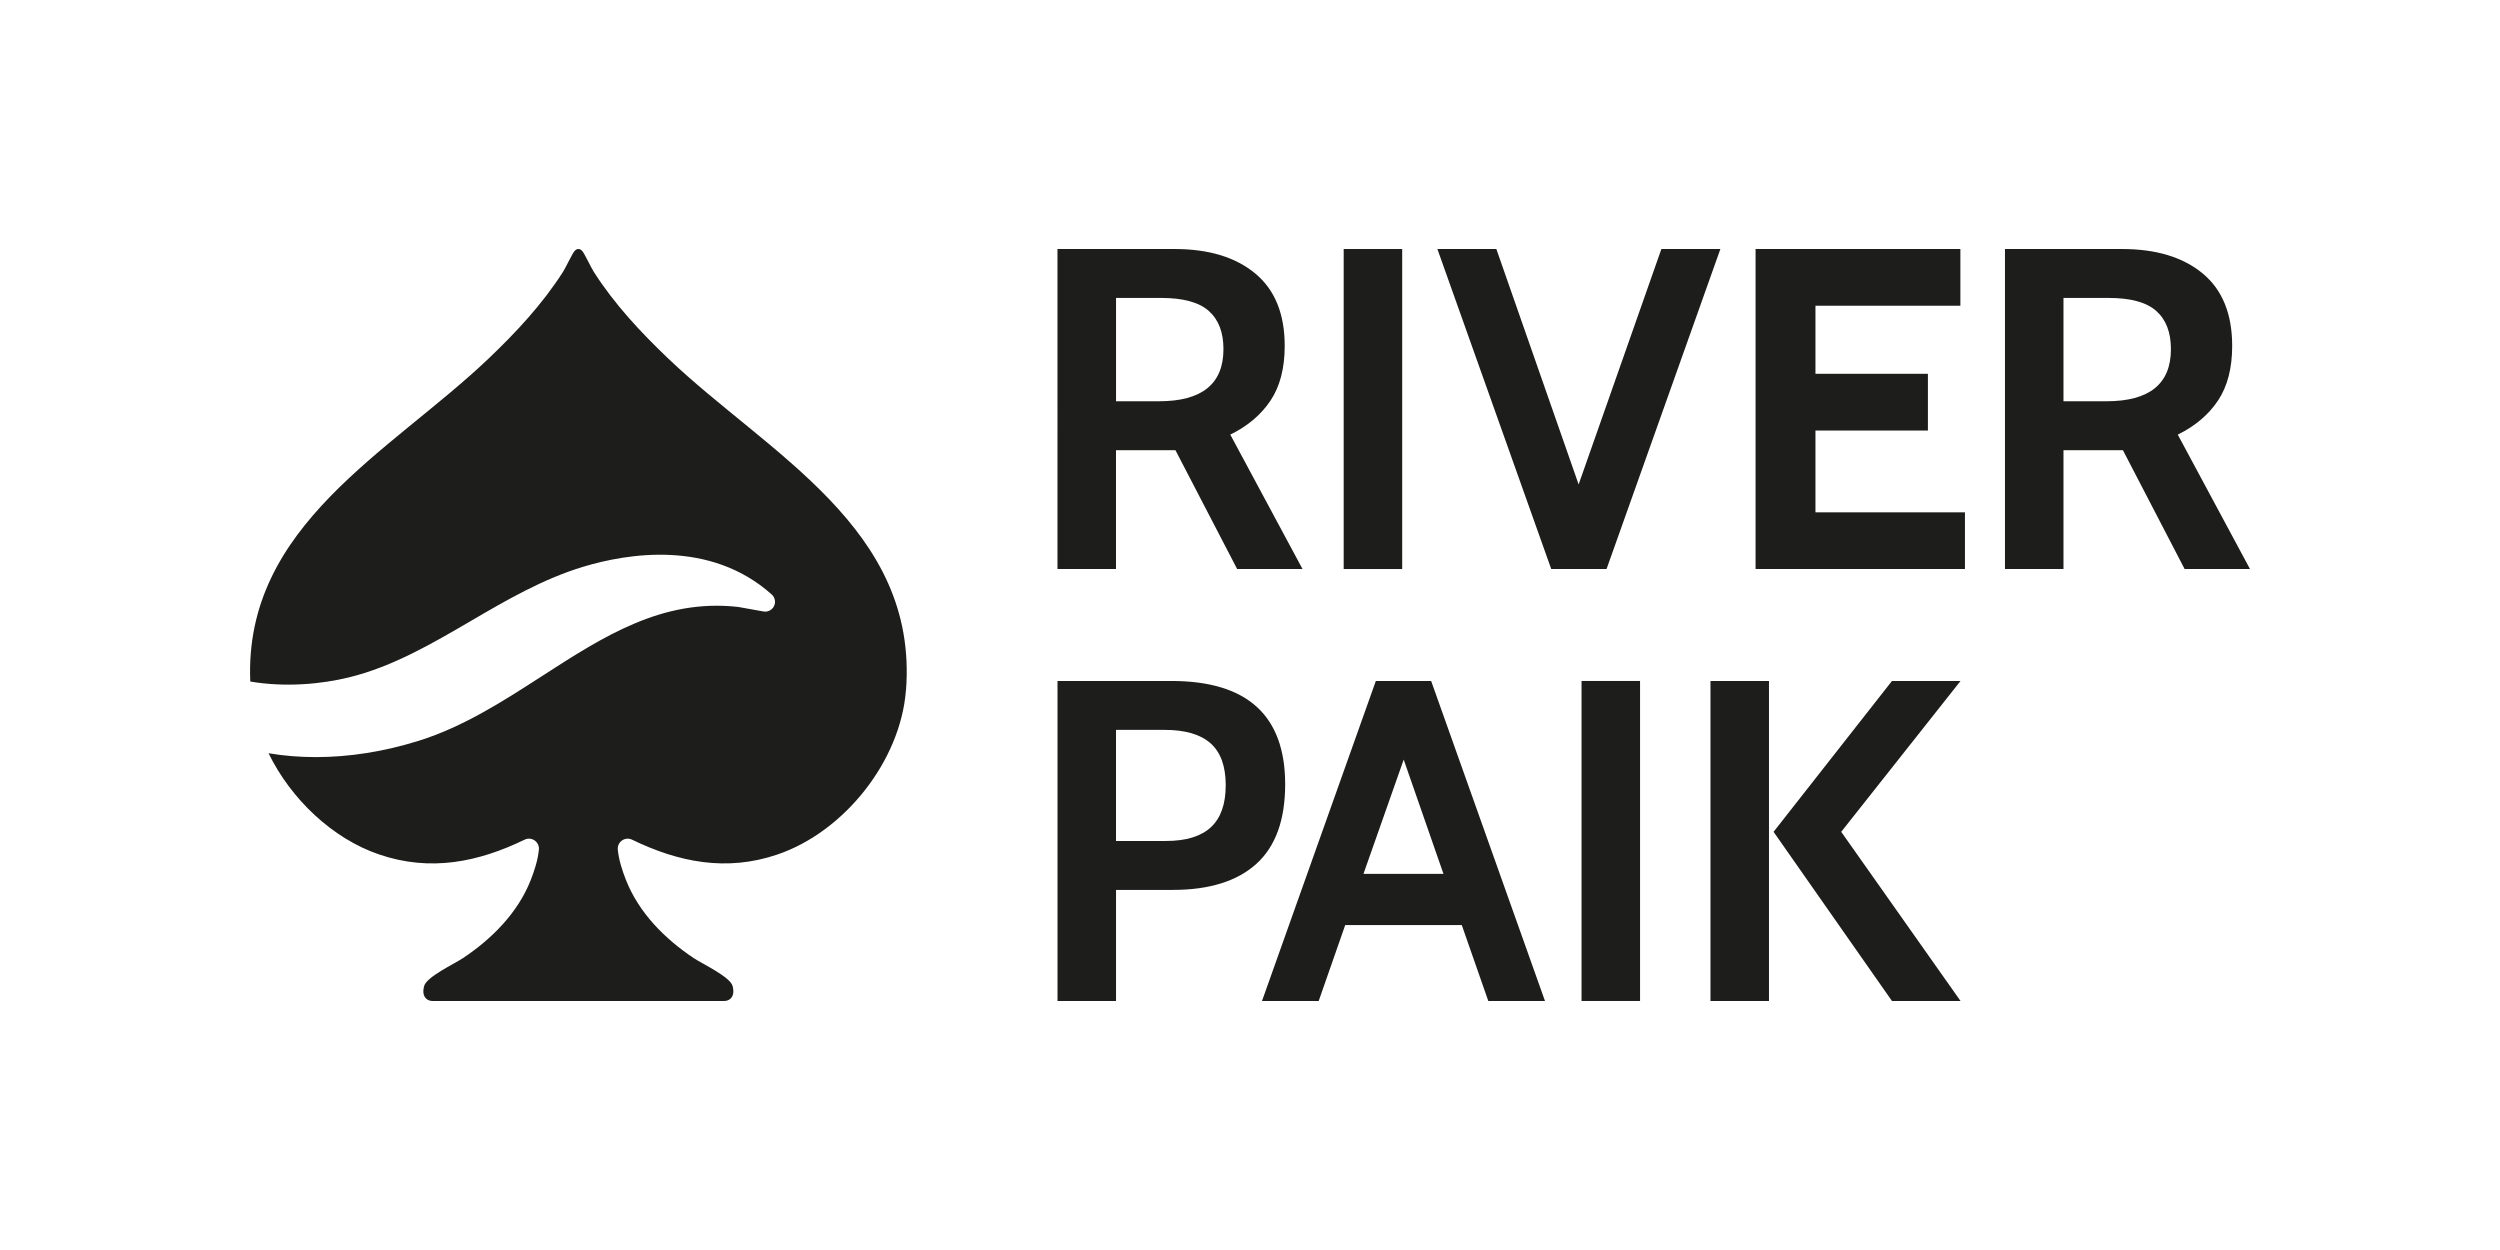
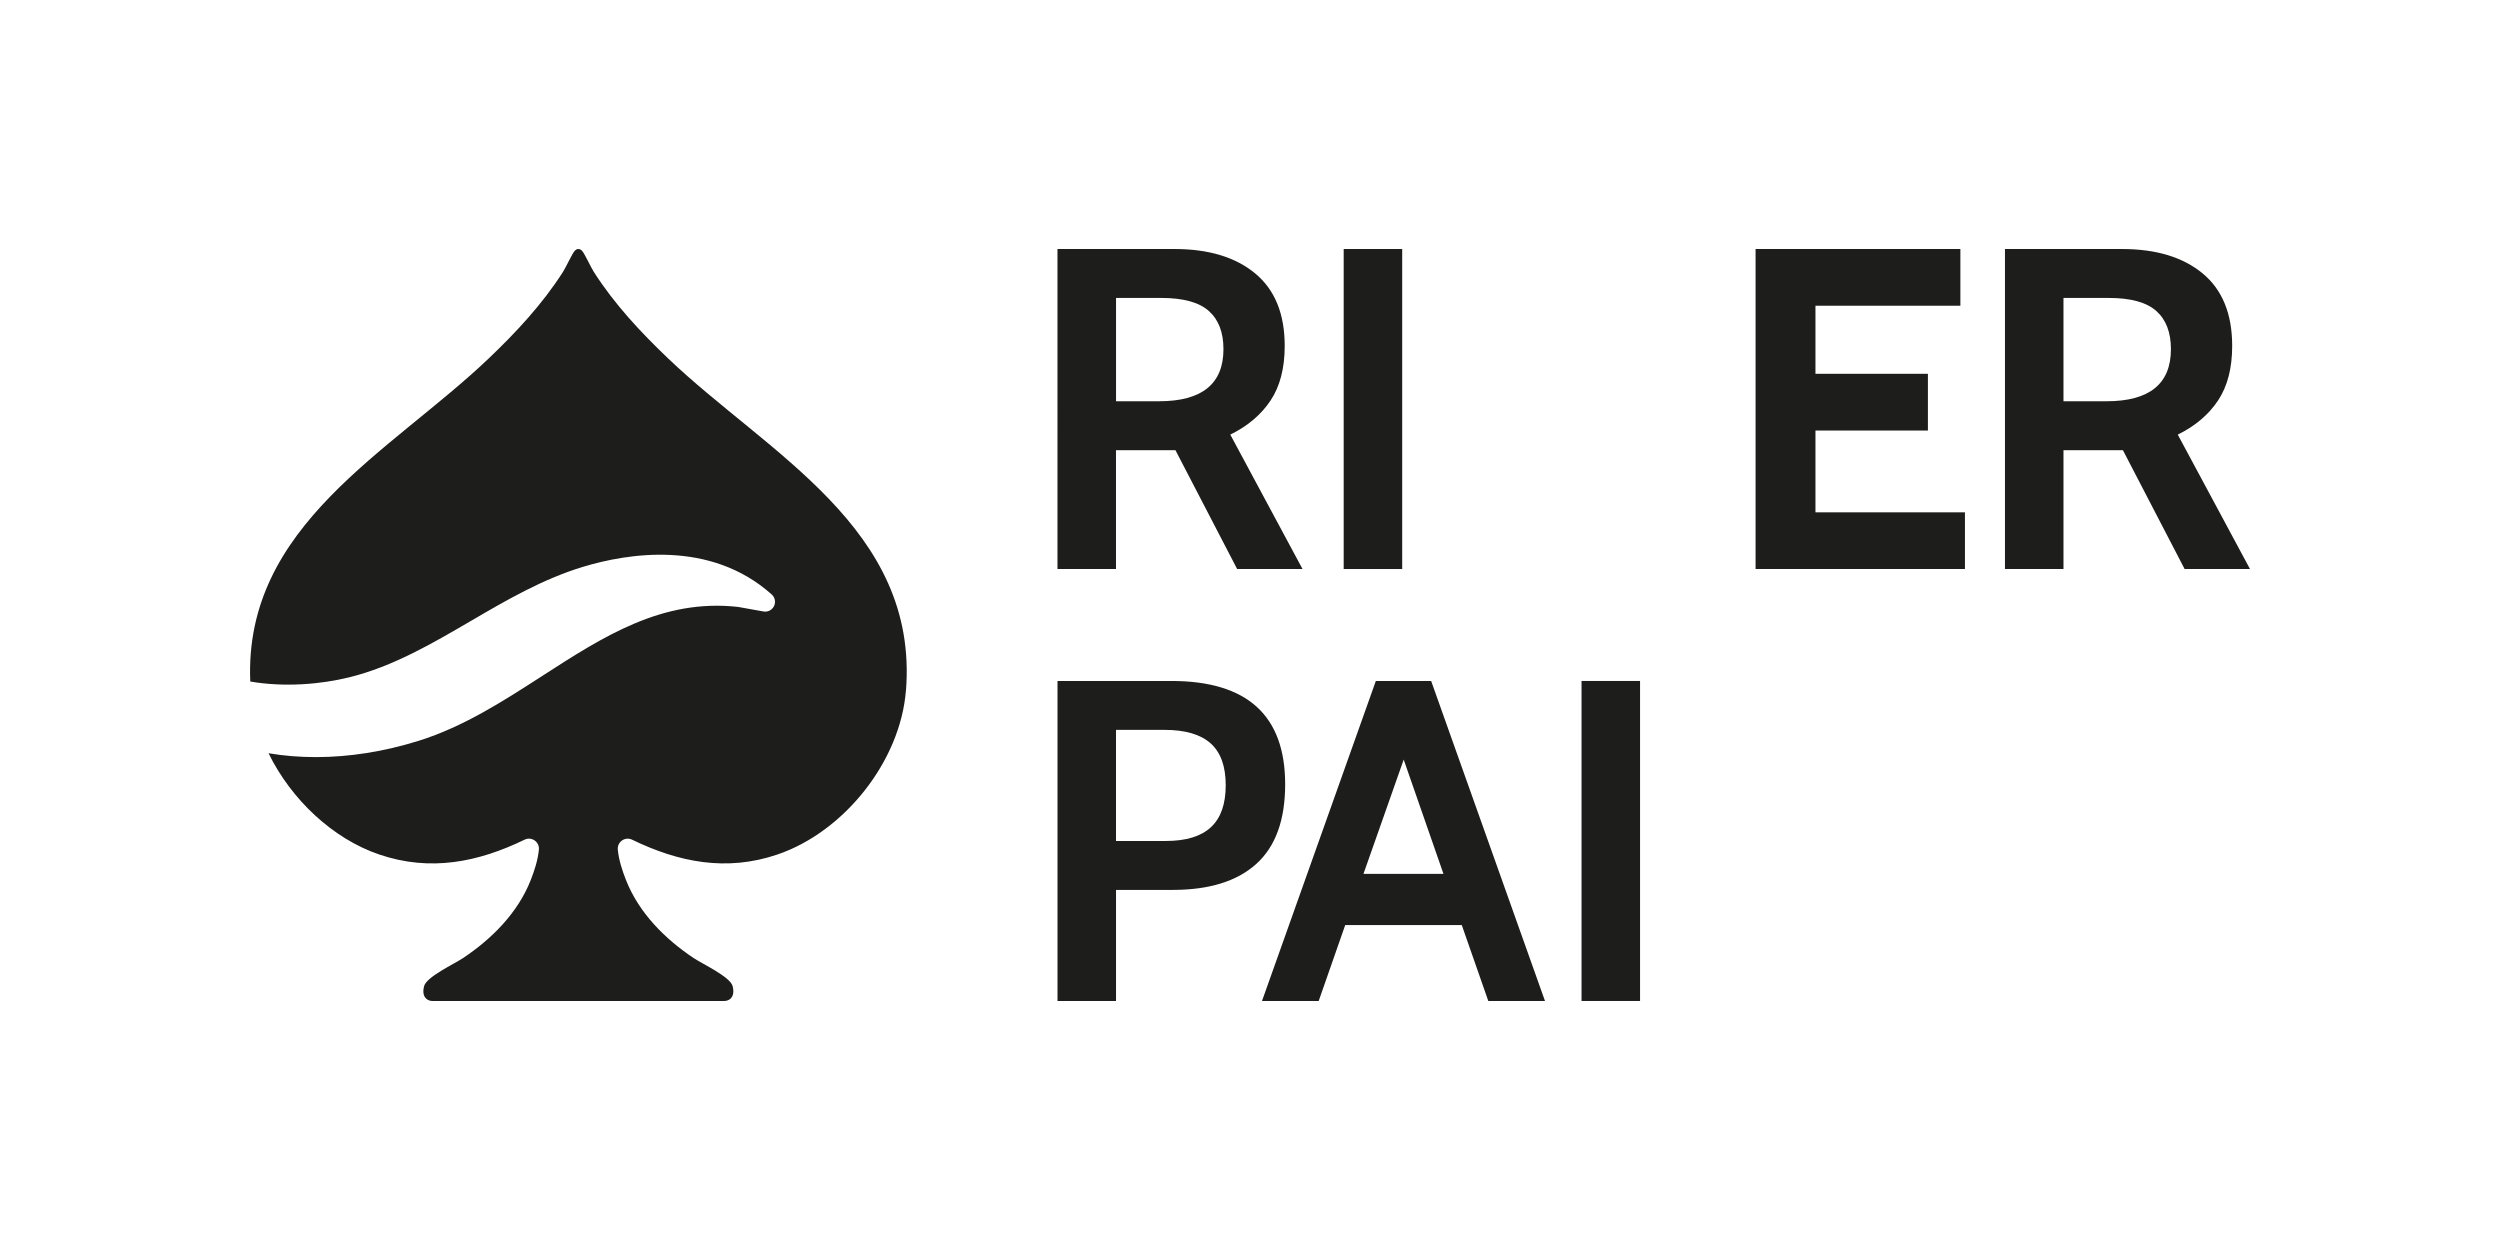
<svg xmlns="http://www.w3.org/2000/svg" viewBox="0 0 1133.86 566.93" data-name="Capa 1" id="Capa_1">
  <defs>
    <style>
      .cls-1 {
        fill: #1d1d1b;
      }
    </style>
  </defs>
  <path d="M410.88,313.12c-2.5,32.11-27.95,64.1-58.27,74.43-23.25,7.91-44.9,3.47-65.93-6.72-3.19-1.55-6.82,1.01-6.48,4.52.46,4.78,2.06,9.61,3.73,13.82,5.85,14.85,17.64,26.66,30.68,35.36,3.92,2.62,16.57,8.5,17.66,12.69.71,2.79.24,4.56-.95,5.71-.77.73-1.86,1.07-2.95,1.07h-132.13c-1.07,0-2.16-.34-2.93-1.07-1.21-1.15-1.68-2.91-.95-5.71,1.07-4.18,13.72-10.07,17.64-12.69,13.06-8.7,24.86-20.52,30.7-35.36,1.65-4.2,3.25-9.04,3.71-13.82.34-3.51-3.29-6.07-6.48-4.52-21.03,10.19-42.68,14.63-65.93,6.72-21.15-7.2-39.94-24.96-50.21-45.93,6.94,1.19,14.11,1.76,21.49,1.76,15.06,0,30.84-2.46,46.66-7.41,20.28-6.34,38.35-18.02,55.84-29.3,28.09-18.14,54.63-35.24,89-31.4l11.48,2.06c1.94.36,3.9-.63,4.8-2.44.87-1.78.44-3.94-1.05-5.27-27.93-24.97-65.55-18.59-85.49-12.57-18.43,5.57-35.08,15.3-51.16,24.7-17.32,10.11-35.22,20.57-54.92,25.43-12.78,3.15-29.24,4.62-44.93,1.92-2.97-70.82,63.61-104.08,108.13-146.52,12.53-11.95,24.3-24.58,33.68-39.23,1.35-2.1,4.24-8.44,5.31-9.55.55-.59,1.11-.85,1.7-.87.59.02,1.15.28,1.7.87,1.07,1.11,3.96,7.45,5.31,9.55,9.38,14.65,21.17,27.27,33.7,39.23,45.35,43.23,113.58,76.95,107.87,150.52Z" class="cls-1" />
  <g>
    <g>
      <path d="M479.62,112.94h53.08c15.48,0,27.68,3.7,36.6,11.09,8.92,7.4,13.37,18.35,13.37,32.86,0,10.09-2.14,18.35-6.43,24.78-4.29,6.43-10.37,11.58-18.25,15.45l32.76,60.96h-29.65l-27.99-53.91h-26.96v53.91h-26.54V112.94ZM525.65,181.99c19.49,0,29.24-7.88,29.24-23.64,0-7.6-2.21-13.37-6.63-17.31-4.43-3.94-11.61-5.91-21.56-5.91h-20.53v46.86h19.49Z" class="cls-1" />
      <path d="M609.42,112.94h26.54v145.14h-26.54V112.94Z" class="cls-1" />
-       <path d="M780.27,112.94l-51.63,145.14h-25.09l-51.63-145.14h26.74l37.32,106.78,37.53-106.78h26.75Z" class="cls-1" />
      <path d="M796.23,112.94h92.89v25.71h-65.73v30.89h51v25.71h-51v37.11h67.8v25.71h-94.96V112.94Z" class="cls-1" />
      <path d="M909.34,112.94h53.08c15.48,0,27.68,3.7,36.6,11.09,8.92,7.4,13.37,18.35,13.37,32.86,0,10.09-2.14,18.35-6.43,24.78-4.29,6.43-10.37,11.58-18.25,15.45l32.76,60.96h-29.65l-27.99-53.91h-26.95v53.91h-26.54V112.94ZM955.37,181.99c19.49,0,29.24-7.88,29.24-23.64,0-7.6-2.21-13.37-6.64-17.31-4.42-3.94-11.61-5.91-21.56-5.91h-20.53v46.86h19.49Z" class="cls-1" />
    </g>
    <g>
      <path d="M479.62,308.85h51.63c34.42,0,51.63,15.62,51.63,46.86,0,16.17-4.35,28.2-13.06,36.08-8.71,7.88-21.36,11.82-37.94,11.82h-25.71v50.38h-26.54v-145.14ZM528.76,381.42c9.12,0,15.93-2.07,20.42-6.22,4.49-4.15,6.74-10.5,6.74-19.08s-2.28-14.89-6.84-18.97c-4.56-4.08-11.54-6.12-20.94-6.12h-21.98v50.39h22.6Z" class="cls-1" />
      <path d="M662.98,419.57h-52.87l-12.03,34.42h-25.71l51.63-145.14h25.09l51.63,145.14h-25.71l-12.03-34.42ZM654.68,396.35l-18.04-51.84-18.25,51.84h36.29Z" class="cls-1" />
      <path d="M717.3,308.85h26.54v145.14h-26.54v-145.14Z" class="cls-1" />
-       <path d="M775.77,308.85h26.54v145.14h-26.54v-145.14ZM804.39,377.27l53.7-68.42h31.1l-54.12,68.42,54.12,76.72h-31.1l-53.7-76.72Z" class="cls-1" />
    </g>
  </g>
</svg>